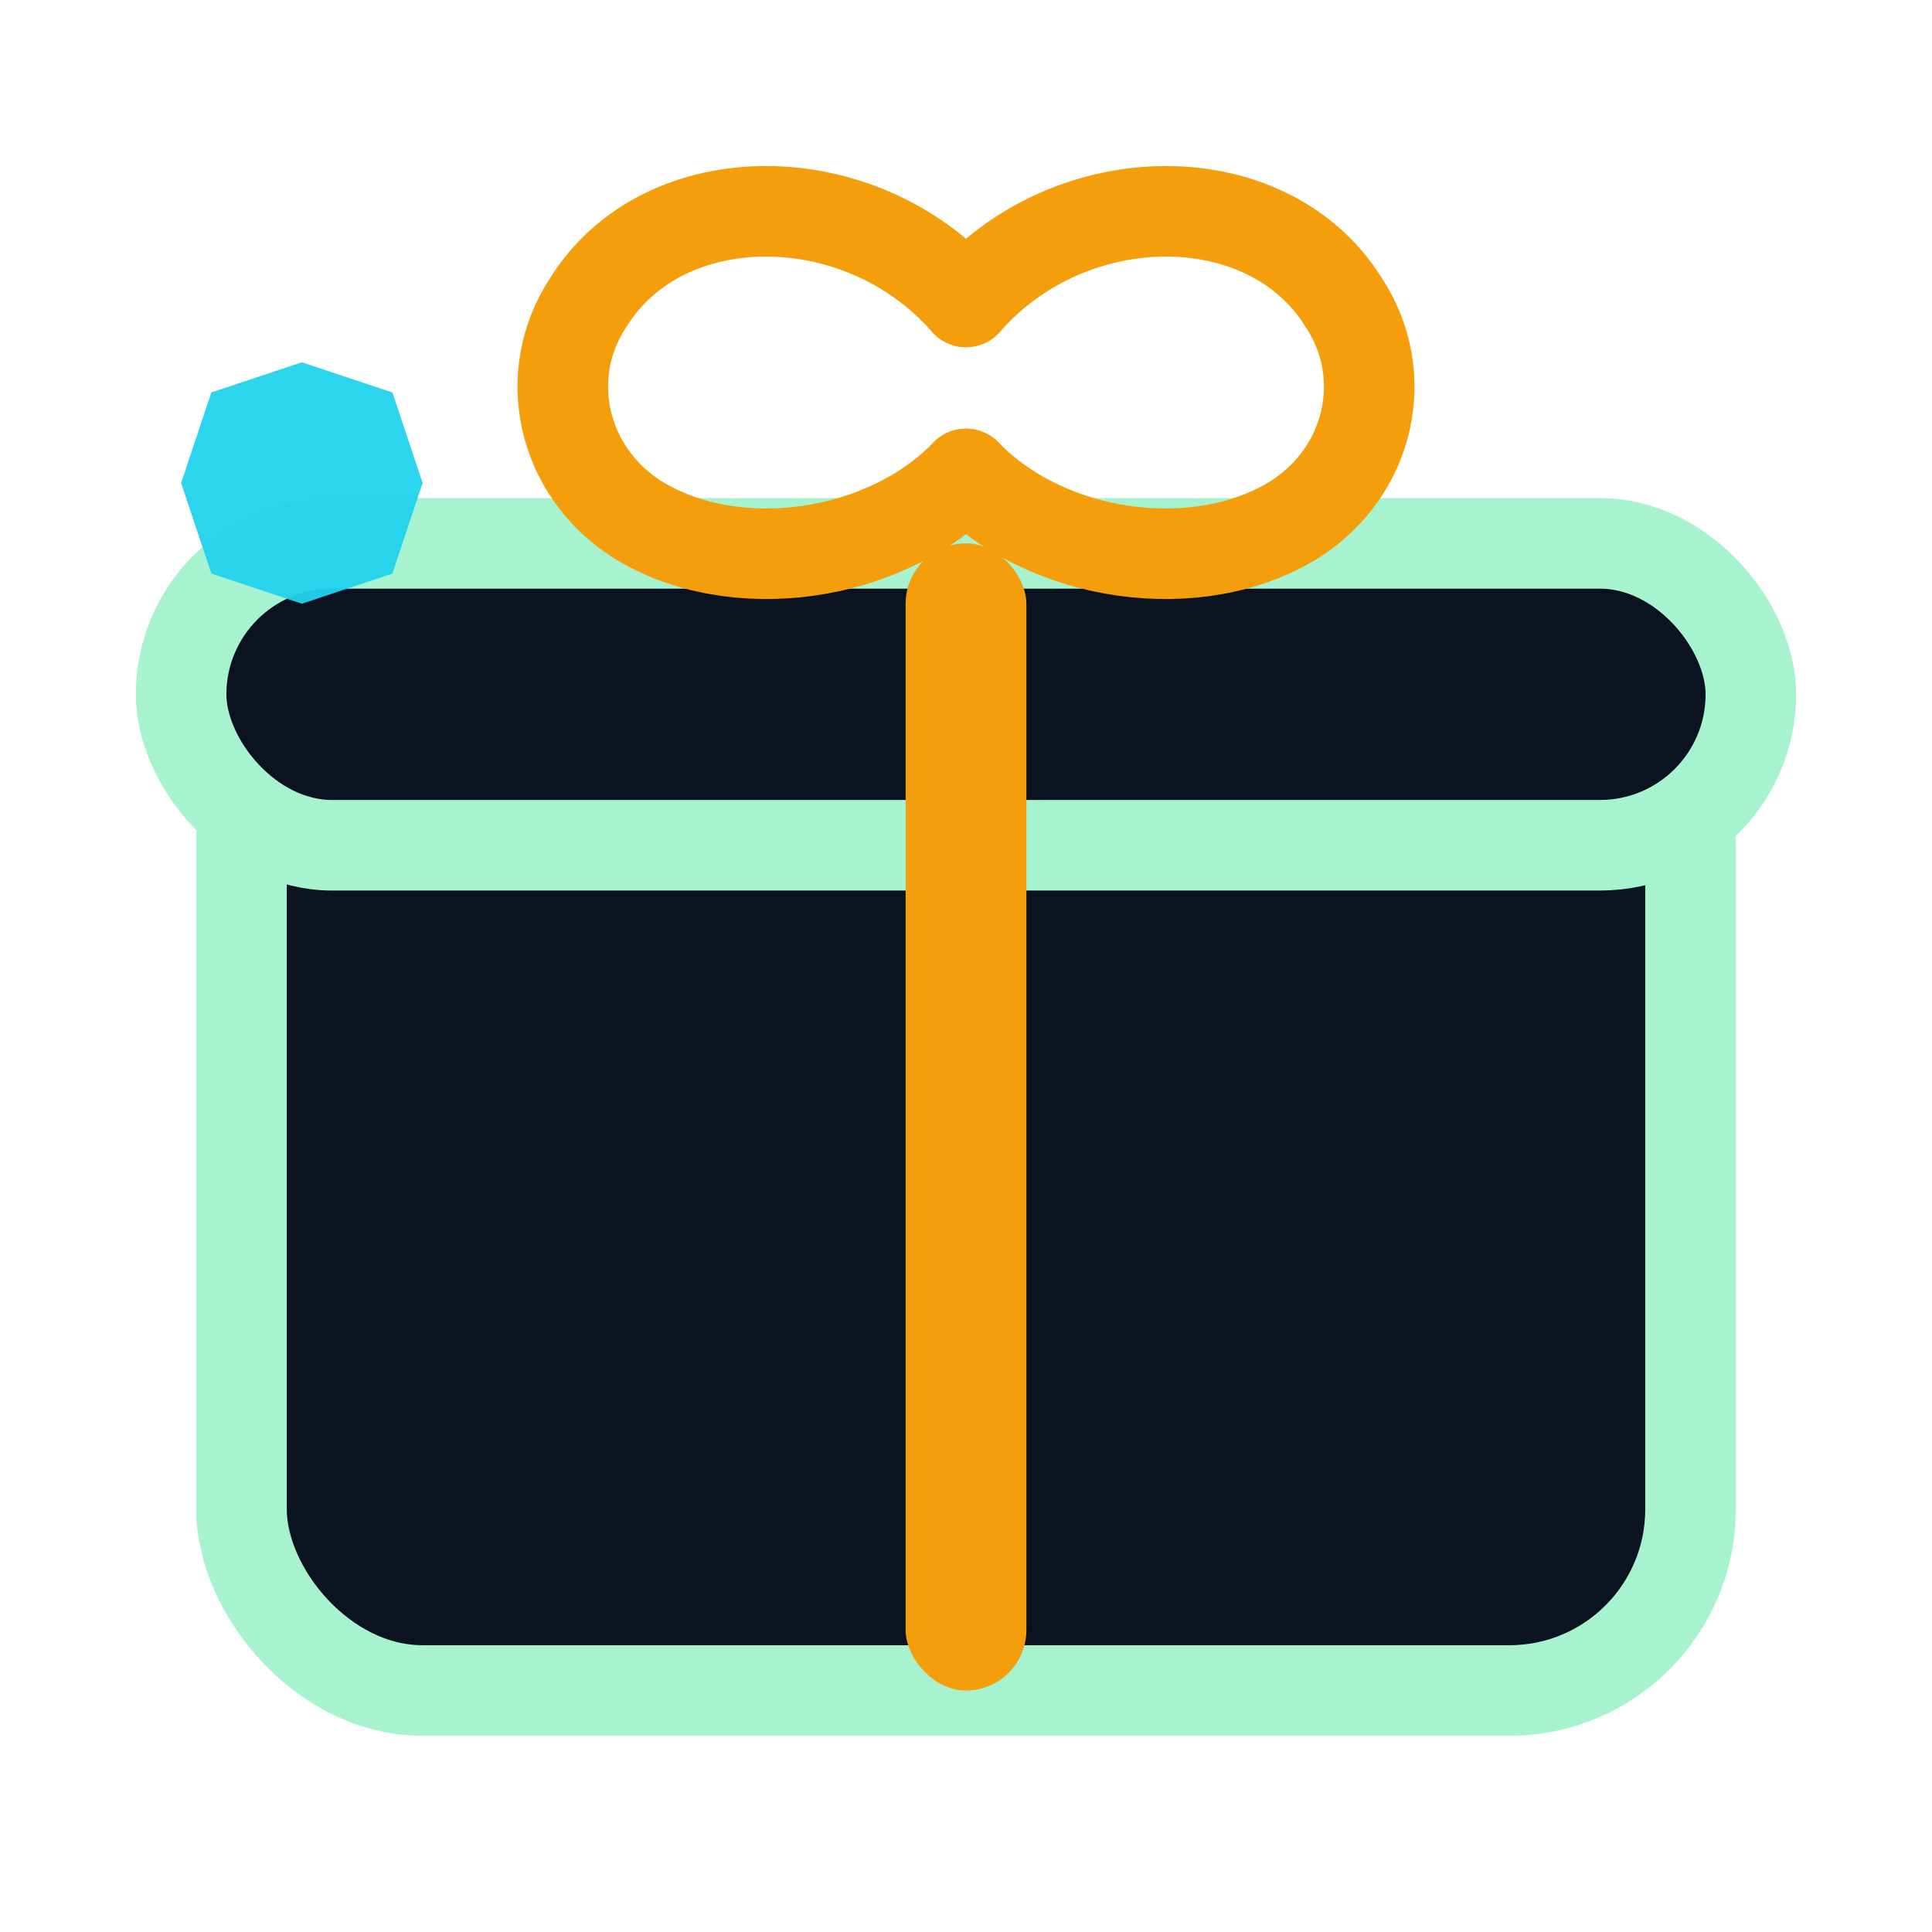
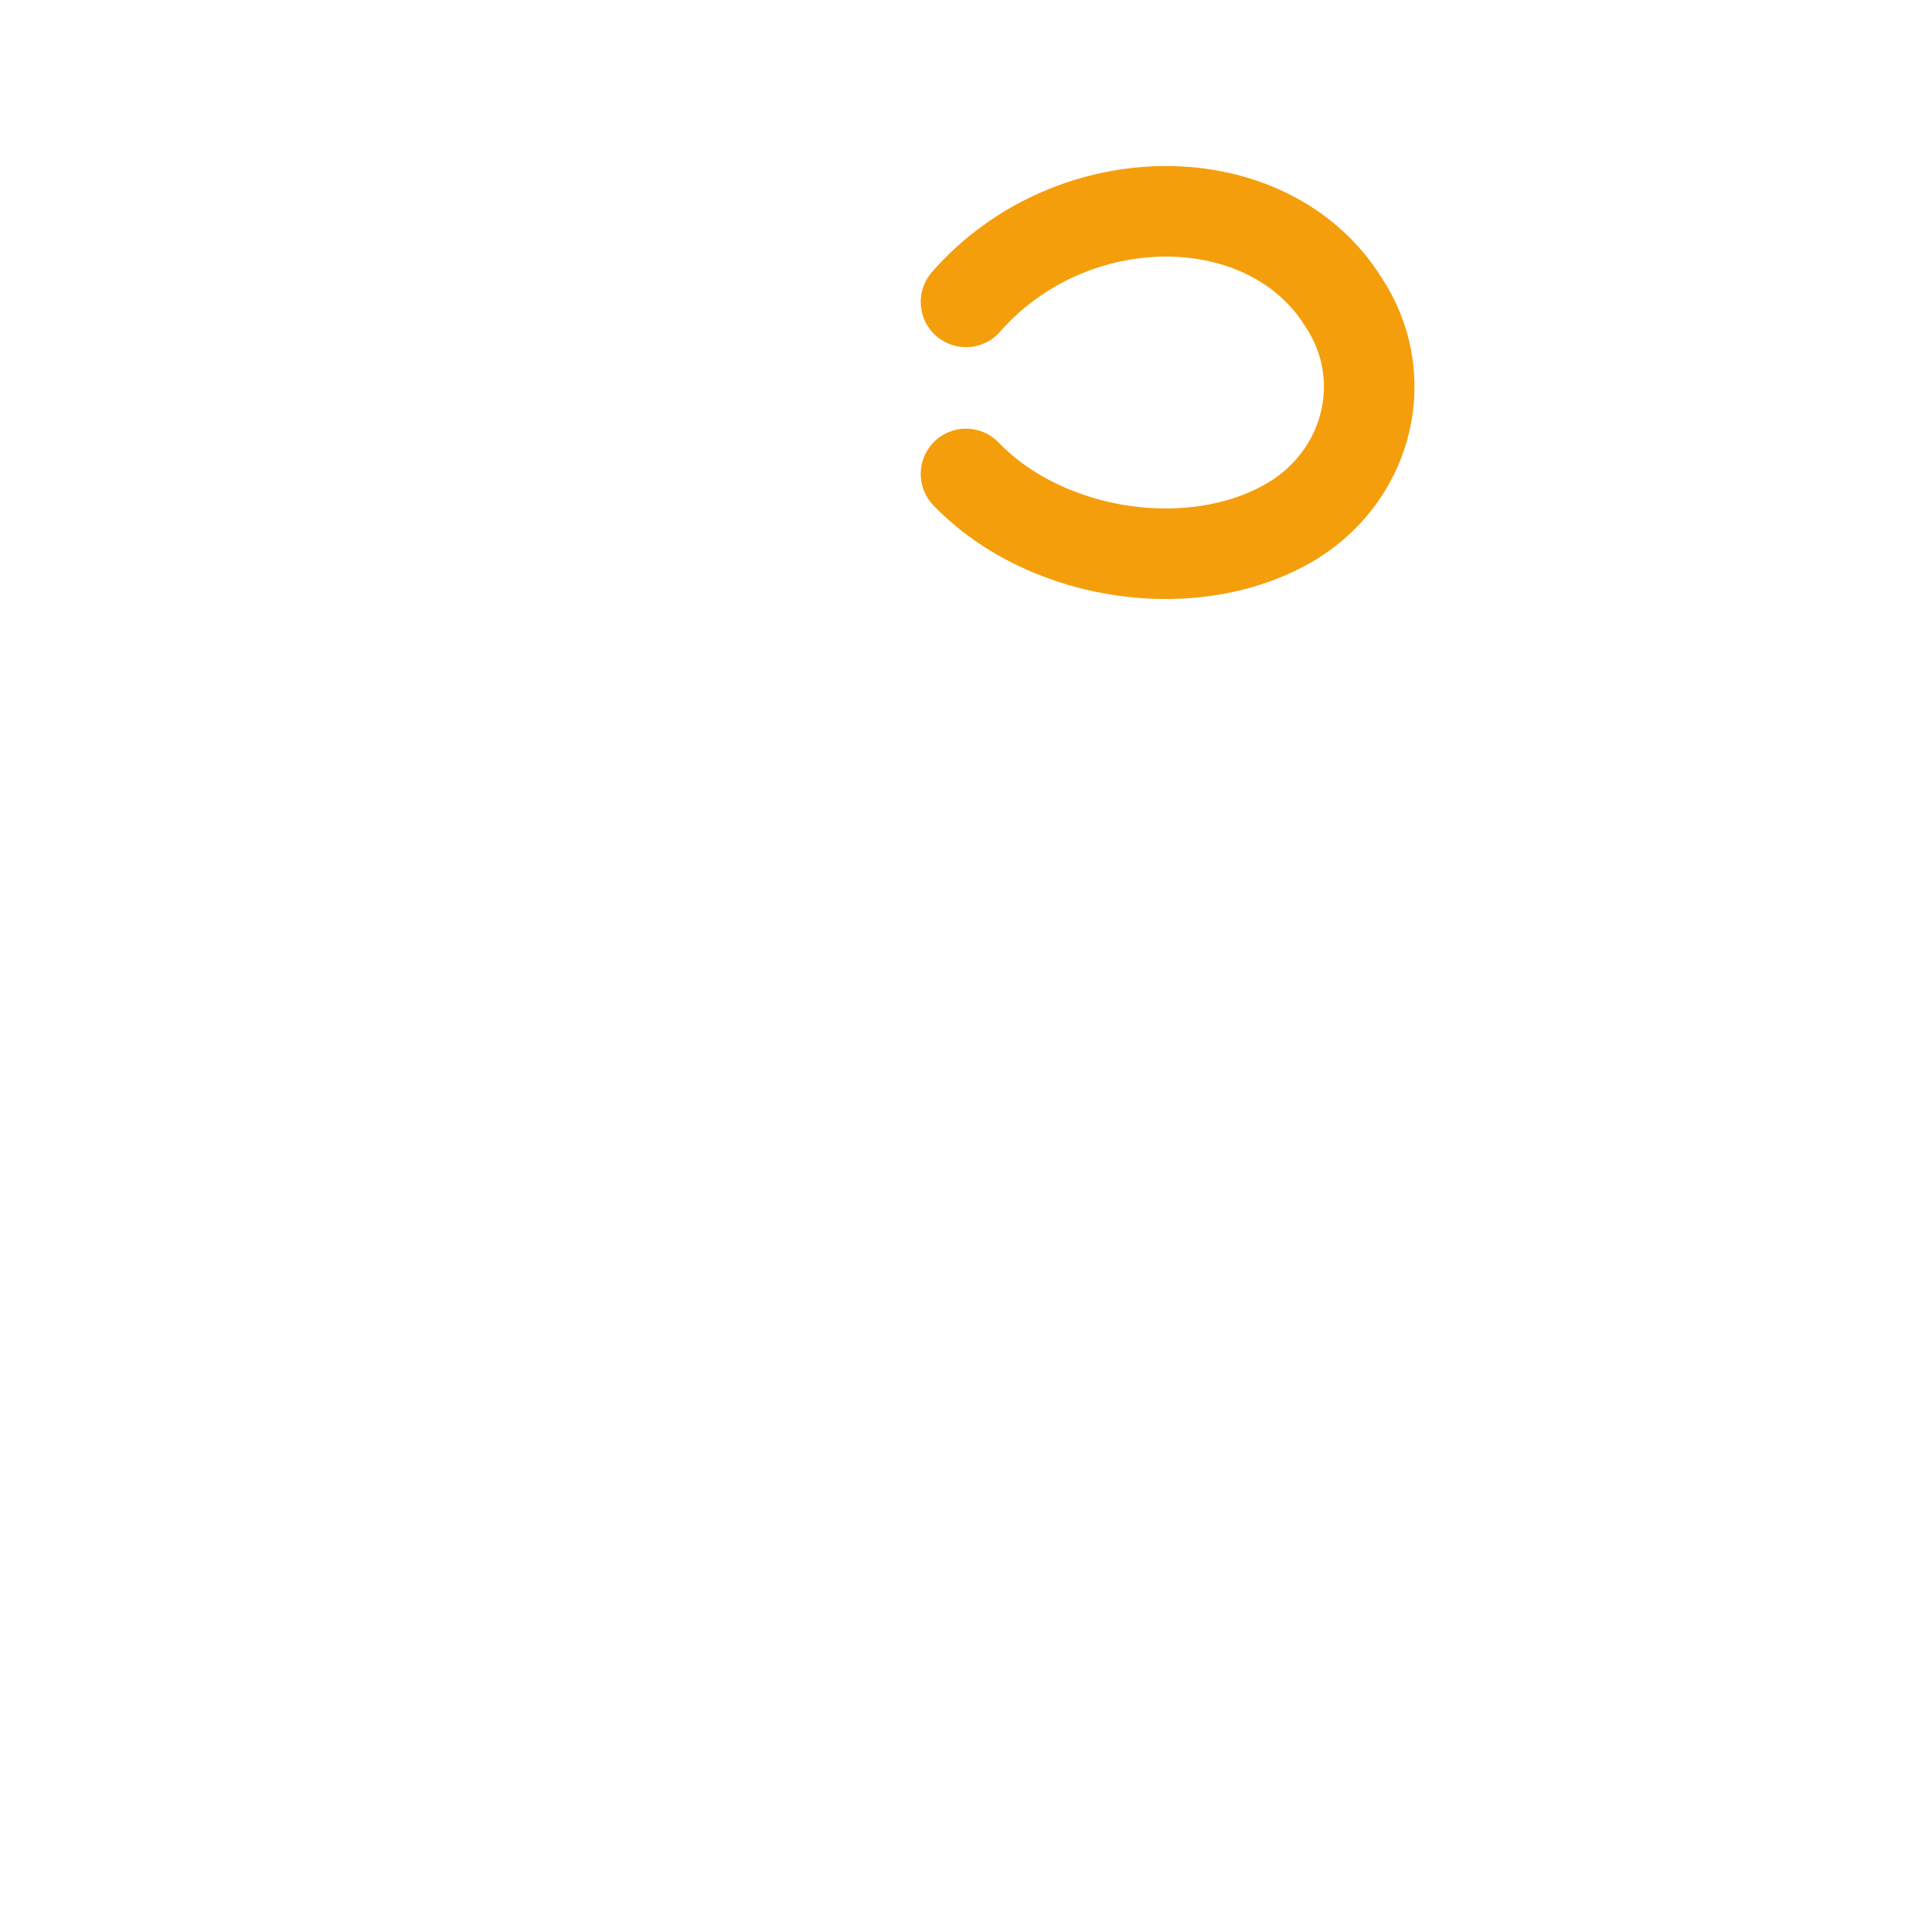
<svg xmlns="http://www.w3.org/2000/svg" width="128" height="128" viewBox="0 0 64 64" fill="none" aria-hidden="true" focusable="false">
-   <rect x="8" y="22" width="48" height="34" rx="6" stroke="#A7F3D0" stroke-width="3" fill="#0B1220" />
-   <rect x="6" y="18" width="52" height="10" rx="5" stroke="#A7F3D0" stroke-width="3" fill="#0B1220" />
-   <rect x="30" y="18" width="4" height="38" rx="2" fill="#F59E0B" />
-   <path d="M32 10c-3.5-4-10-4-12.5 0-1.6 2.4-.9 5.6 1.6 7.2 3.2 2 8.2 1.3 10.9-1.5" fill="none" stroke="#F59E0B" stroke-width="3" stroke-linecap="round" />
  <path d="M32 10c3.5-4 10-4 12.5 0 1.6 2.4.9 5.6-1.6 7.2-3.2 2-8.2 1.3-10.9-1.5" fill="none" stroke="#F59E0B" stroke-width="3" stroke-linecap="round" />
-   <path d="M10 12 l3 1 l1 3 l-1 3 l-3 1 l-3-1 l-1-3 l1-3 z" fill="#22D3EE" opacity="0.95" />
</svg>